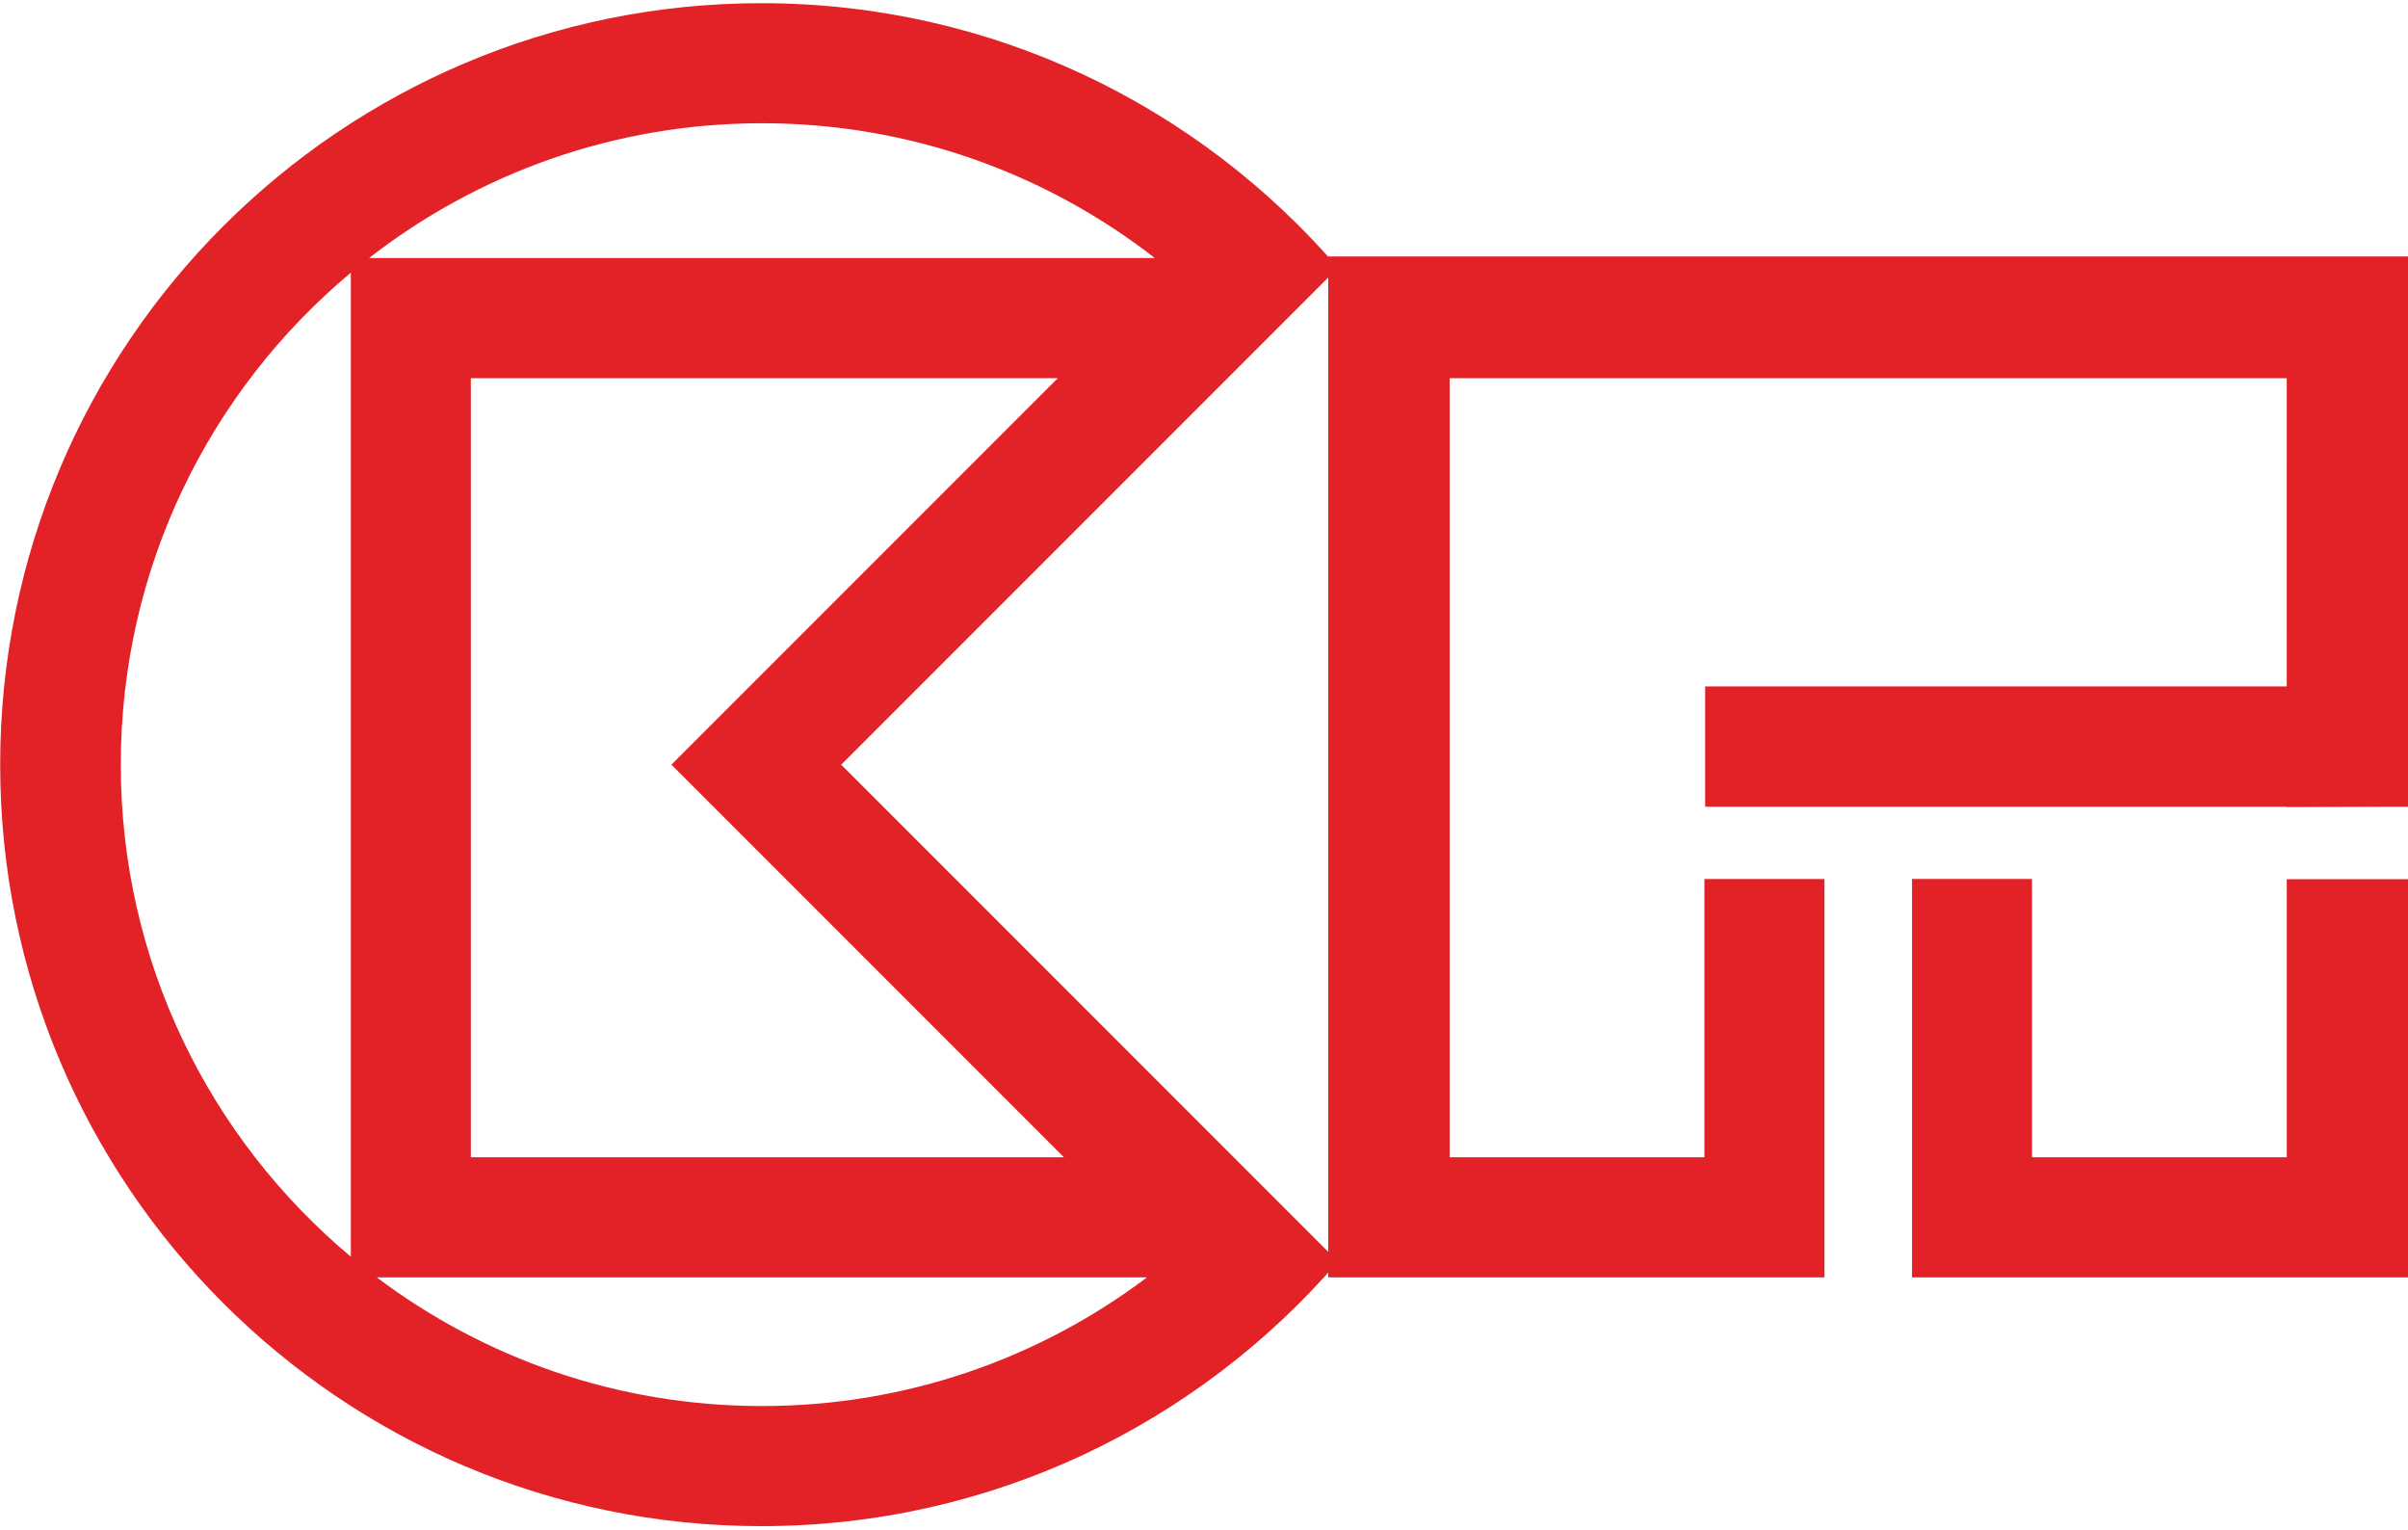
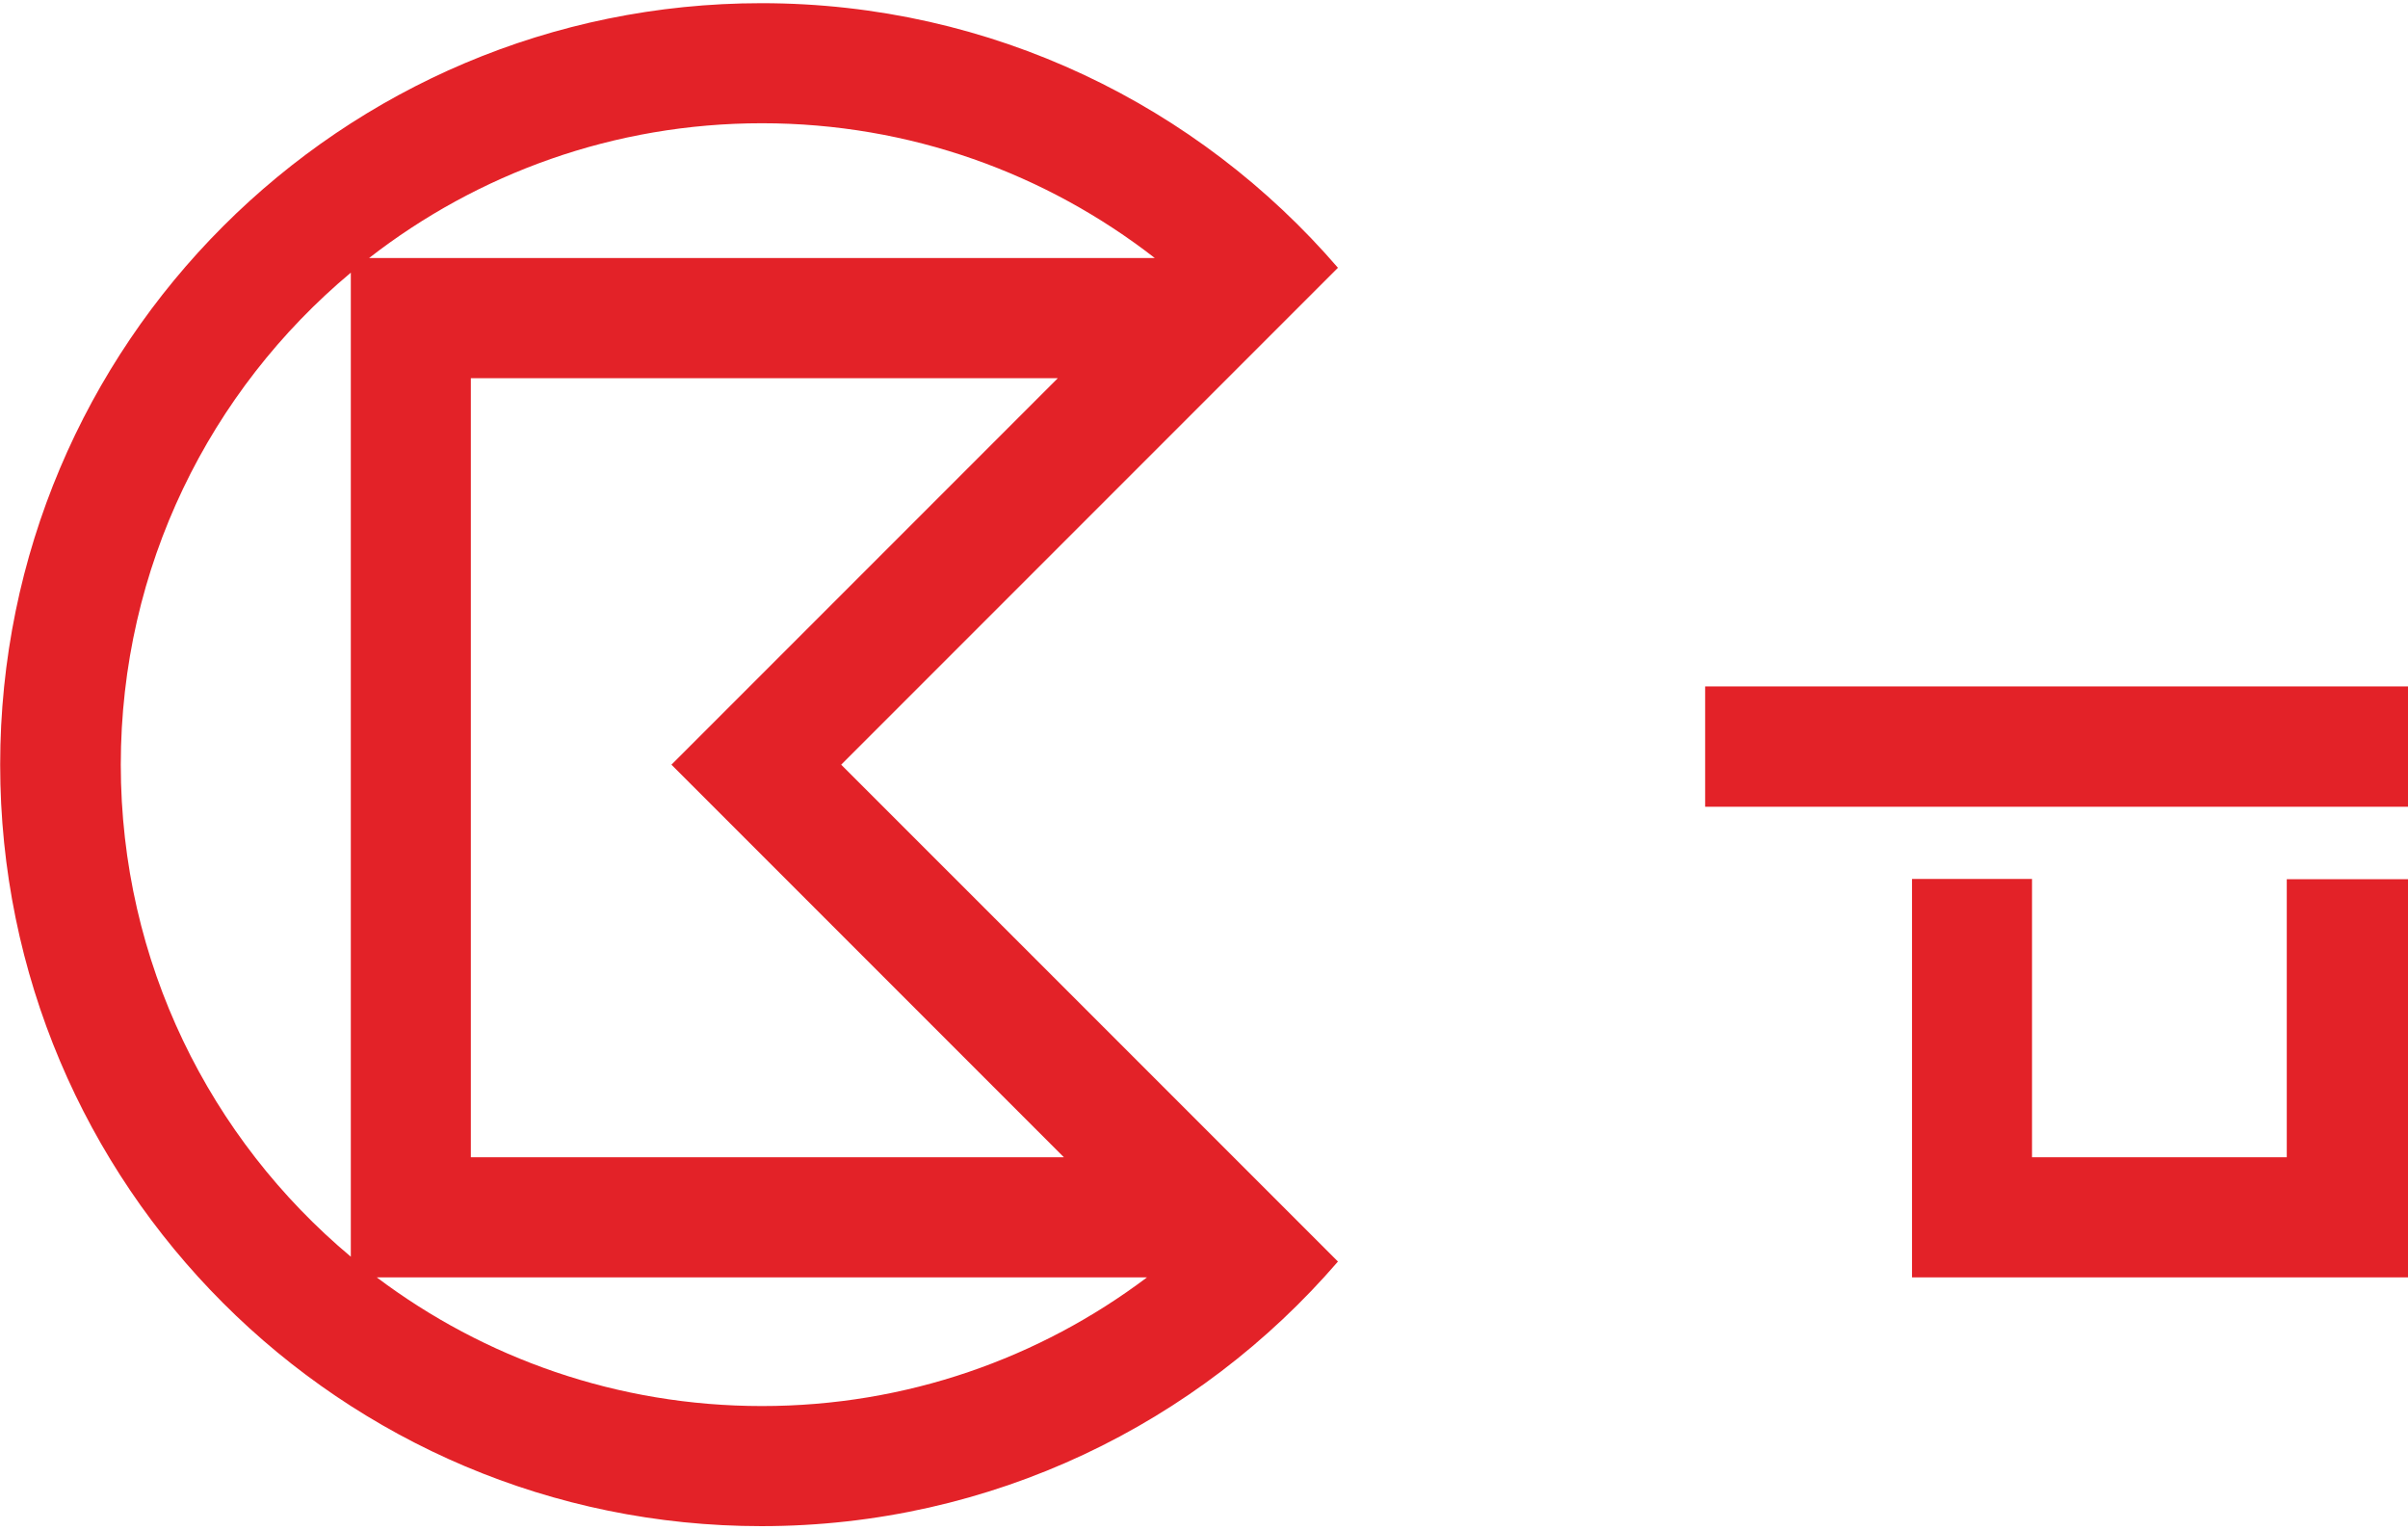
<svg xmlns="http://www.w3.org/2000/svg" xmlns:ns1="http://www.inkscape.org/namespaces/inkscape" xmlns:ns2="http://sodipodi.sourceforge.net/DTD/sodipodi-0.dtd" id="svg4136" version="1.1" ns1:version="0.91 r13725" xml:space="preserve" width="200" height="127" viewBox="0 0 200 127" ns2:docname="Cheung Kong Property Holdings.svg">
  <defs id="defs4140" />
  <ns2:namedview pagecolor="#ffffff" bordercolor="#666666" borderopacity="1" objecttolerance="10" gridtolerance="10" guidetolerance="10" ns1:pageopacity="0" ns1:pageshadow="2" ns1:window-width="1920" ns1:window-height="1017" id="namedview4138" showgrid="false" fit-margin-top="0" fit-margin-left="0" fit-margin-right="0" fit-margin-bottom="0" ns1:zoom="1.7054282" ns1:cx="70.889141" ns1:cy="99.369714" ns1:window-x="-8" ns1:window-y="-8" ns1:window-maximized="1" ns1:current-layer="g4144" />
  <g id="g4144" ns1:groupmode="layer" ns1:label="wf04_ckph_tchi (1)" transform="matrix(1.25,0,0,-1.25,-88.577,707.35)">
    <g id="g4240" transform="matrix(2.619,0,0,2.619,-170.311,-825.288)">
      <path d="m 101.644,498.785 19.542,0 c -2.72,-2.049 -6.101,-3.264 -9.769,-3.264 -3.669,0 -7.051,1.215 -9.773,3.264 z m -6.494,13.004 c 0,5.014 2.27,9.495 5.836,12.478 l 0,-24.958 c -3.566,2.985 -5.836,7.466 -5.836,12.48 z m 16.267,16.268 c 3.758,0 7.213,-1.279 9.967,-3.419 l -19.935,0 c 2.753,2.14 6.211,3.419 9.968,3.419 z m -2.297,-16.269 9.957,-9.957 -15.046,0 0,19.76 14.892,0 -9.803,-9.803 z m 4.307,0 12.603,12.603 c -3.541,4.108 -8.778,6.711 -14.626,6.711 -10.667,0 -19.314,-8.648 -19.314,-19.314 0,-10.665 8.647,-19.313 19.314,-19.313 5.848,0 11.085,2.605 14.626,6.711 l -12.603,12.602" style="fill:#e32228;fill-opacity:1;fill-rule:nonzero;stroke:none" id="path4158" ns1:connector-curvature="0" />
      <path d="m 150.102,508.883 c 0,0 0,-7.052 0,-7.052 l -6.463,0 0,7.059 -3.045,0 0,-10.105 12.591,0 0,10.098 -3.083,0" style="fill:#e32228;fill-opacity:1;fill-rule:nonzero;stroke:none" id="path4162" ns1:connector-curvature="0" />
-       <path d="m 153.184,510.732 0,13.946 -27.4,0 0,-25.893 12.589,0 0,10.104 -3.046,0 0,-7.058 -6.462,0 0,19.759 21.237,0 c -0.001,0 -0.001,-7.359 -0.001,-10.873 l 3.083,0.015" style="fill:#e32228;fill-opacity:1;fill-rule:nonzero;stroke:none" id="path4166" ns1:connector-curvature="0" />
      <path ns1:connector-curvature="0" id="path4168" style="fill:#e32228;fill-opacity:1;fill-rule:nonzero;stroke:none" d="m 135.346,510.721 17.834,0 0,3.052 -17.834,0 0,-3.052 z" />
    </g>
  </g>
</svg>